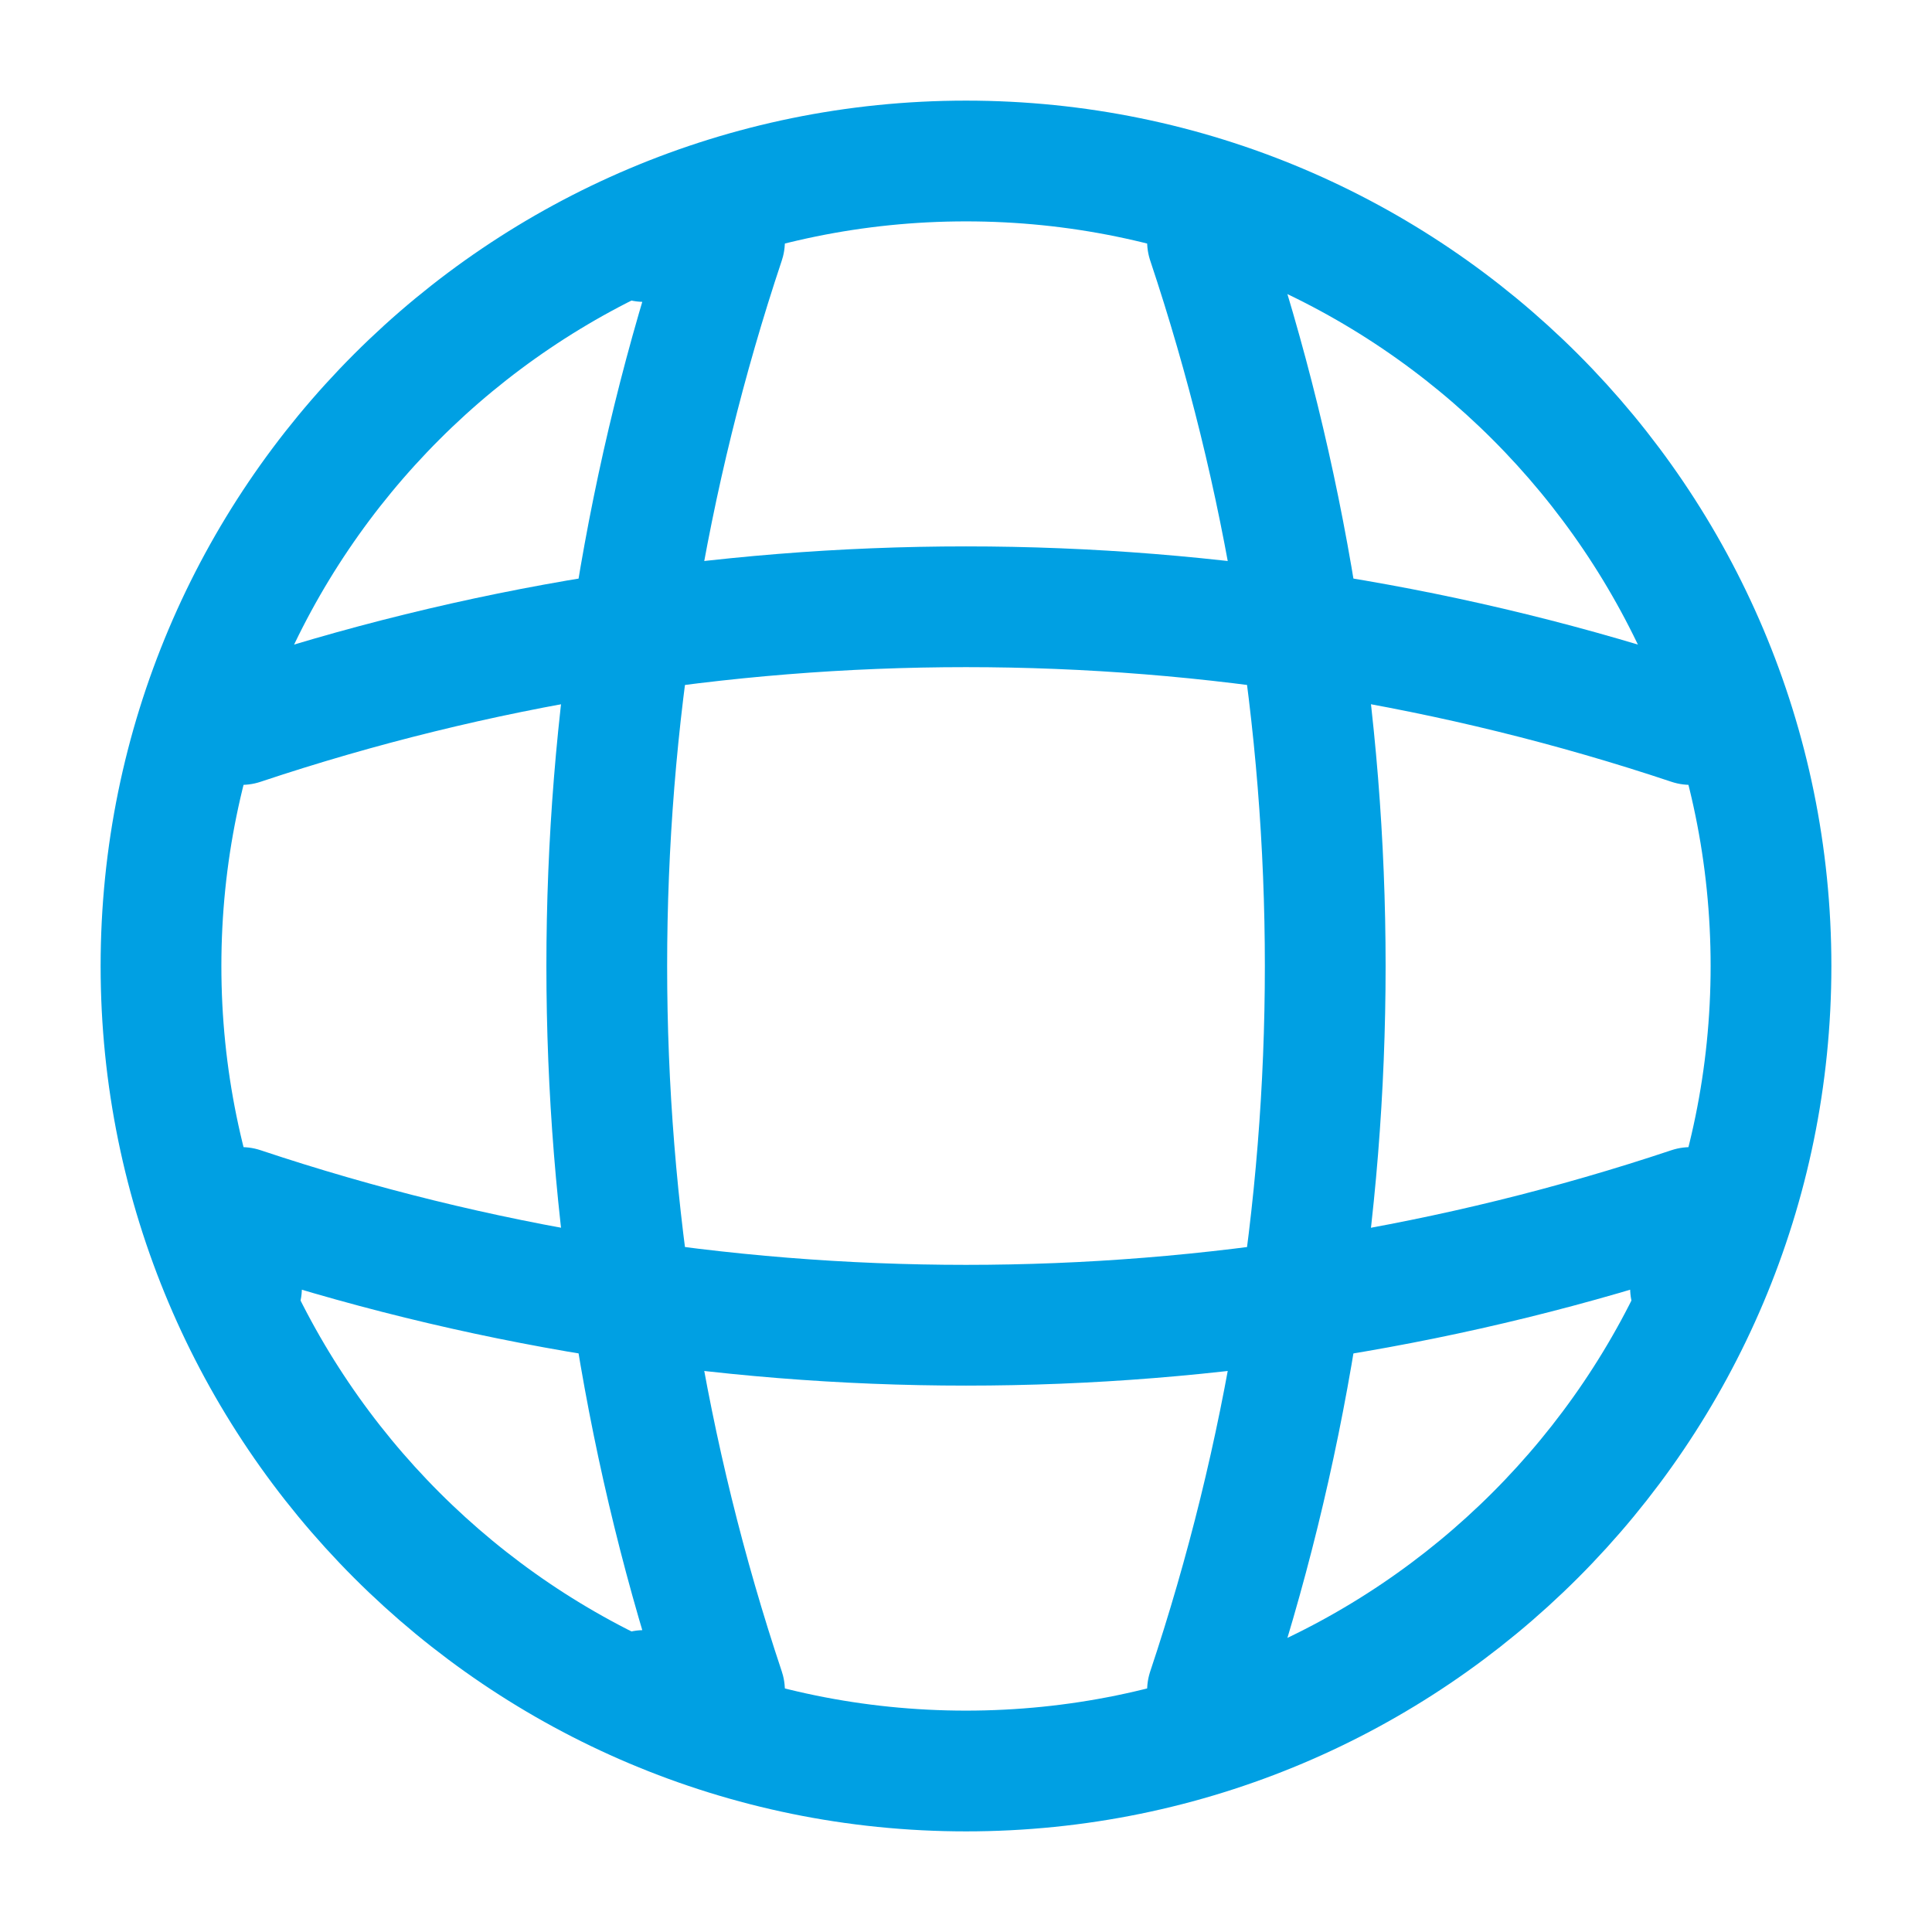
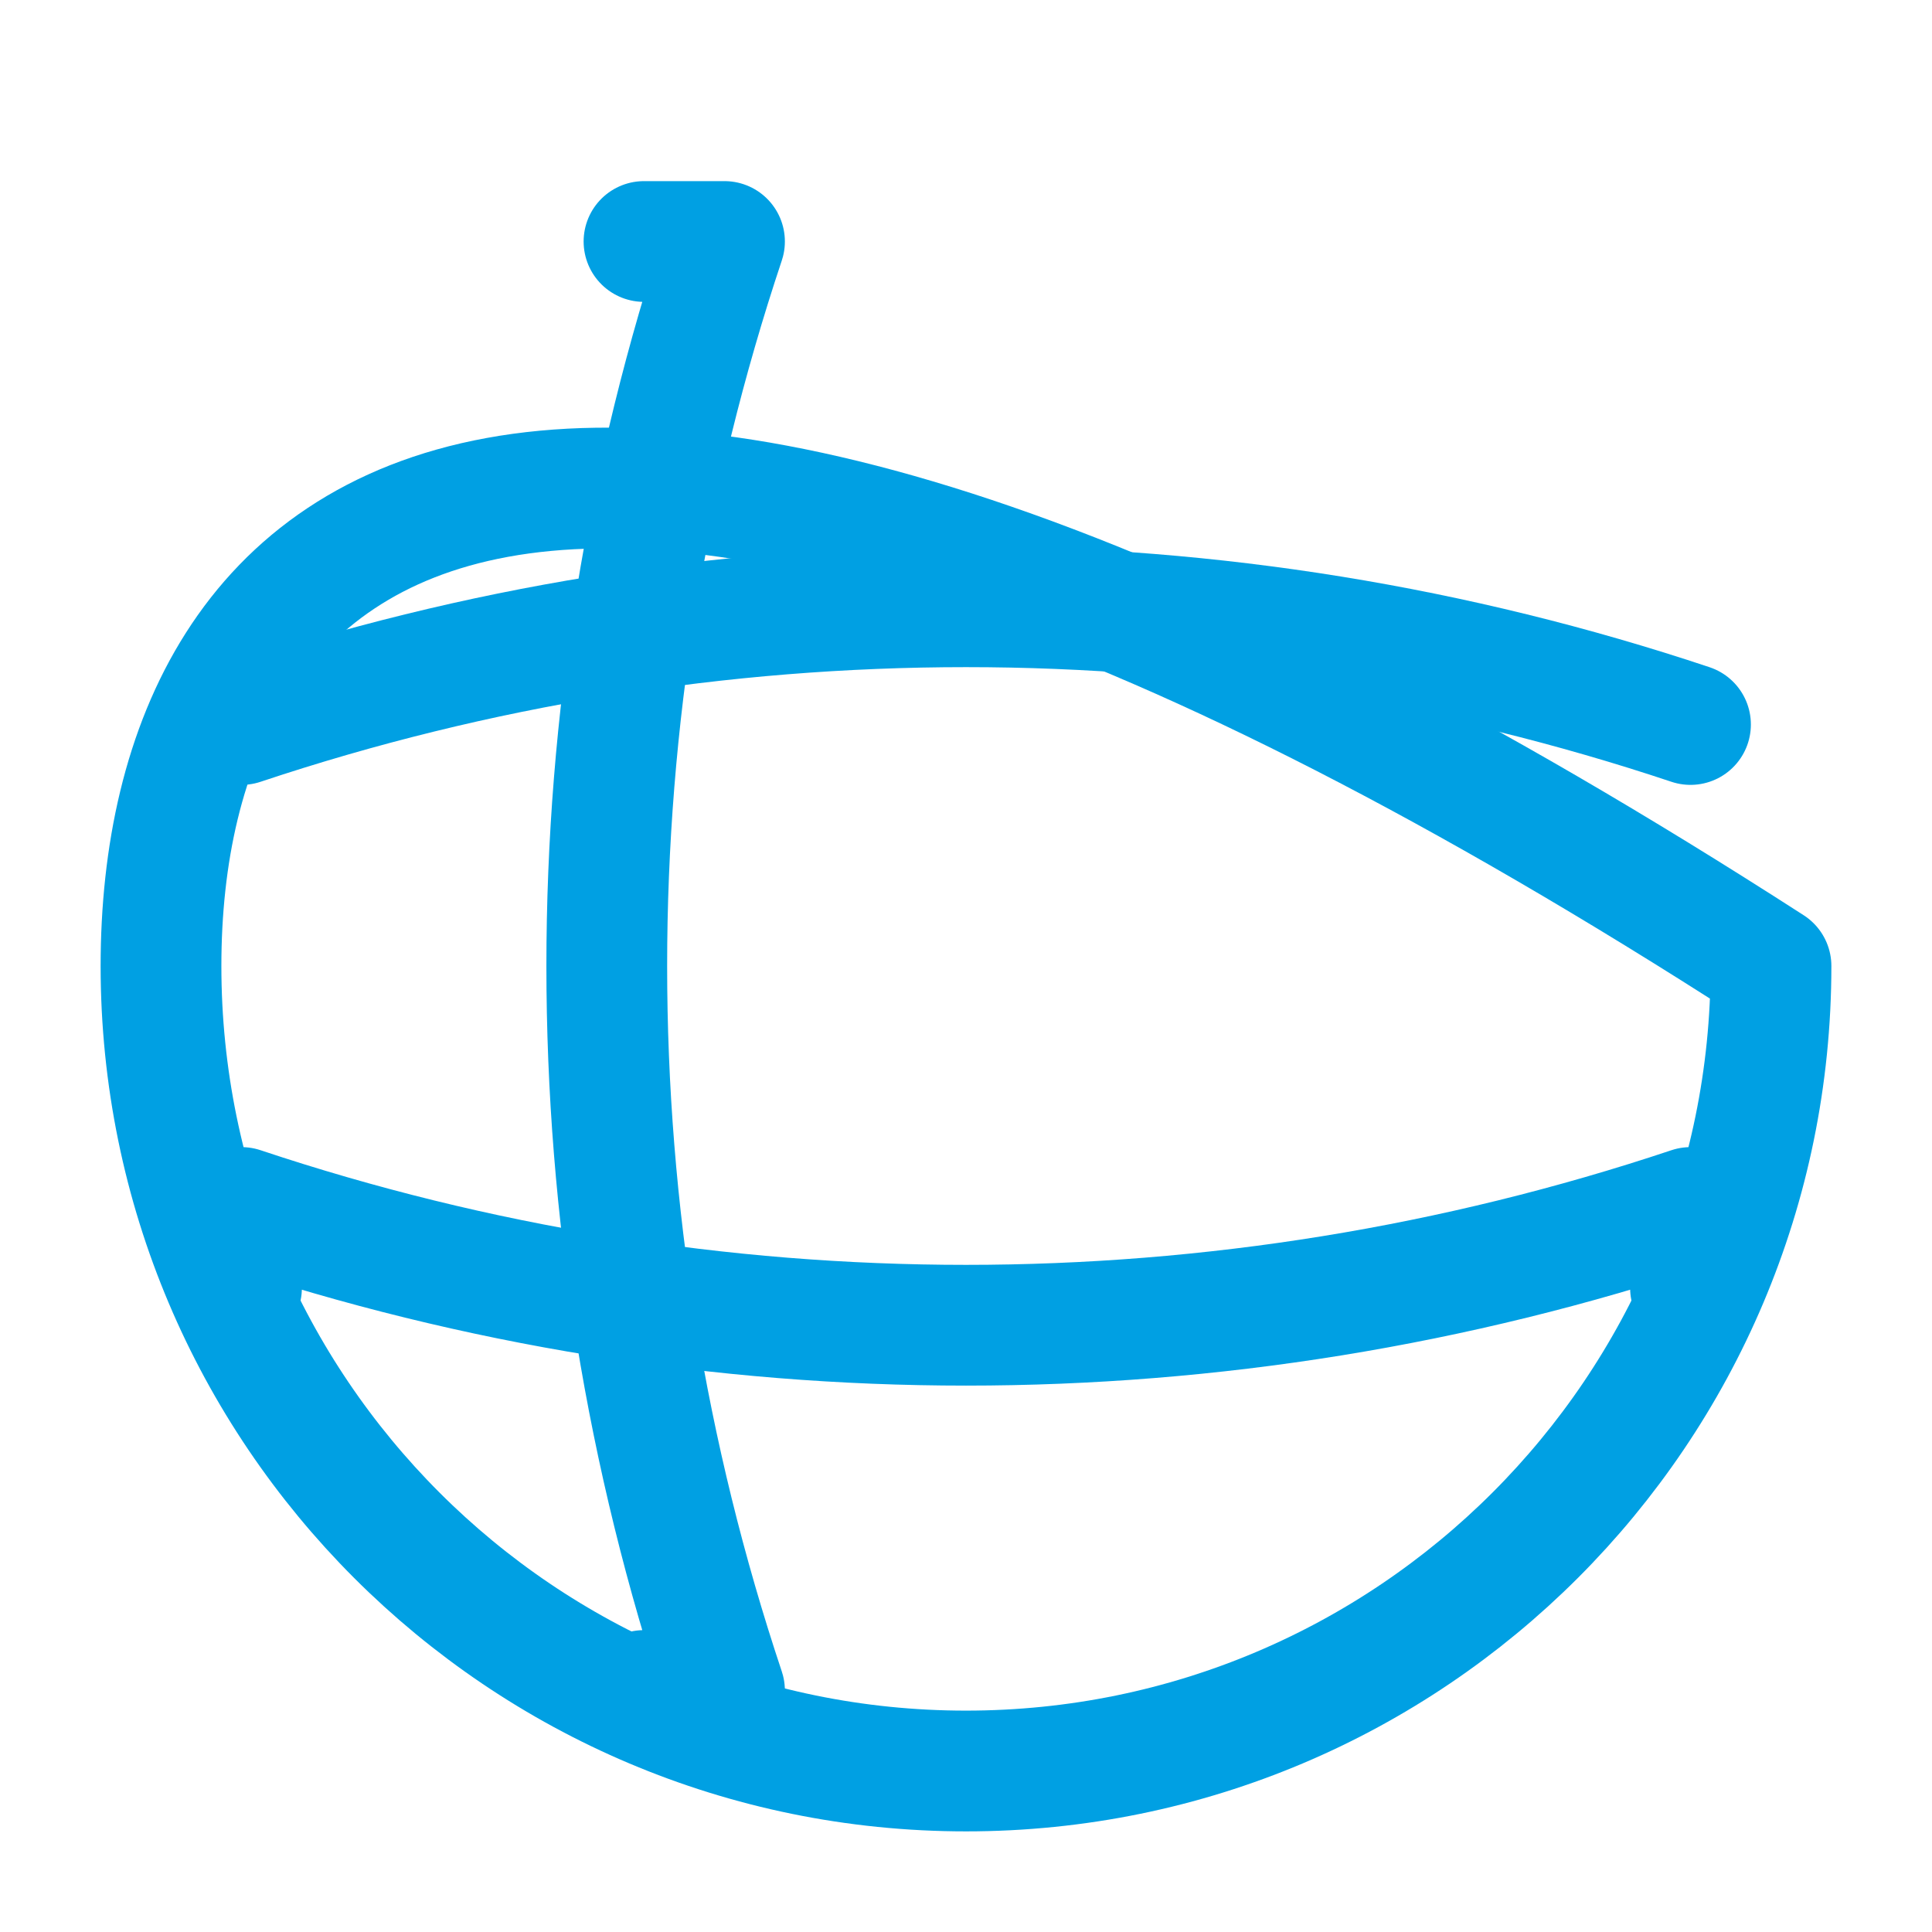
<svg xmlns="http://www.w3.org/2000/svg" width="24" height="24" viewBox="0 0 24 24" fill="none">
-   <path d="M12 22C17.523 22 22 17.523 22 12C22 6.477 17.523 2 12 2C6.477 2 2 6.477 2 12C2 17.523 6.477 22 12 22Z" stroke="#00A0E3" stroke-width="1.5" stroke-linecap="round" stroke-linejoin="round" />
+   <path d="M12 22C17.523 22 22 17.523 22 12C6.477 2 2 6.477 2 12C2 17.523 6.477 22 12 22Z" stroke="#00A0E3" stroke-width="1.5" stroke-linecap="round" stroke-linejoin="round" />
  <path d="M8 3H9C7.05 8.84 7.05 15.16 9 21H8" stroke="#00A0E3" stroke-width="1.5" stroke-linecap="round" stroke-linejoin="round" />
-   <path d="M15 3C16.95 8.84 16.95 15.16 15 21" stroke="#00A0E3" stroke-width="1.5" stroke-linecap="round" stroke-linejoin="round" />
  <path d="M3 16V15C8.84 16.95 15.16 16.95 21 15V16" stroke="#00A0E3" stroke-width="1.5" stroke-linecap="round" stroke-linejoin="round" />
  <path d="M3 9C8.84 7.05 15.16 7.05 21 9" stroke="#00A0E3" stroke-width="1.5" stroke-linecap="round" stroke-linejoin="round" />
</svg>